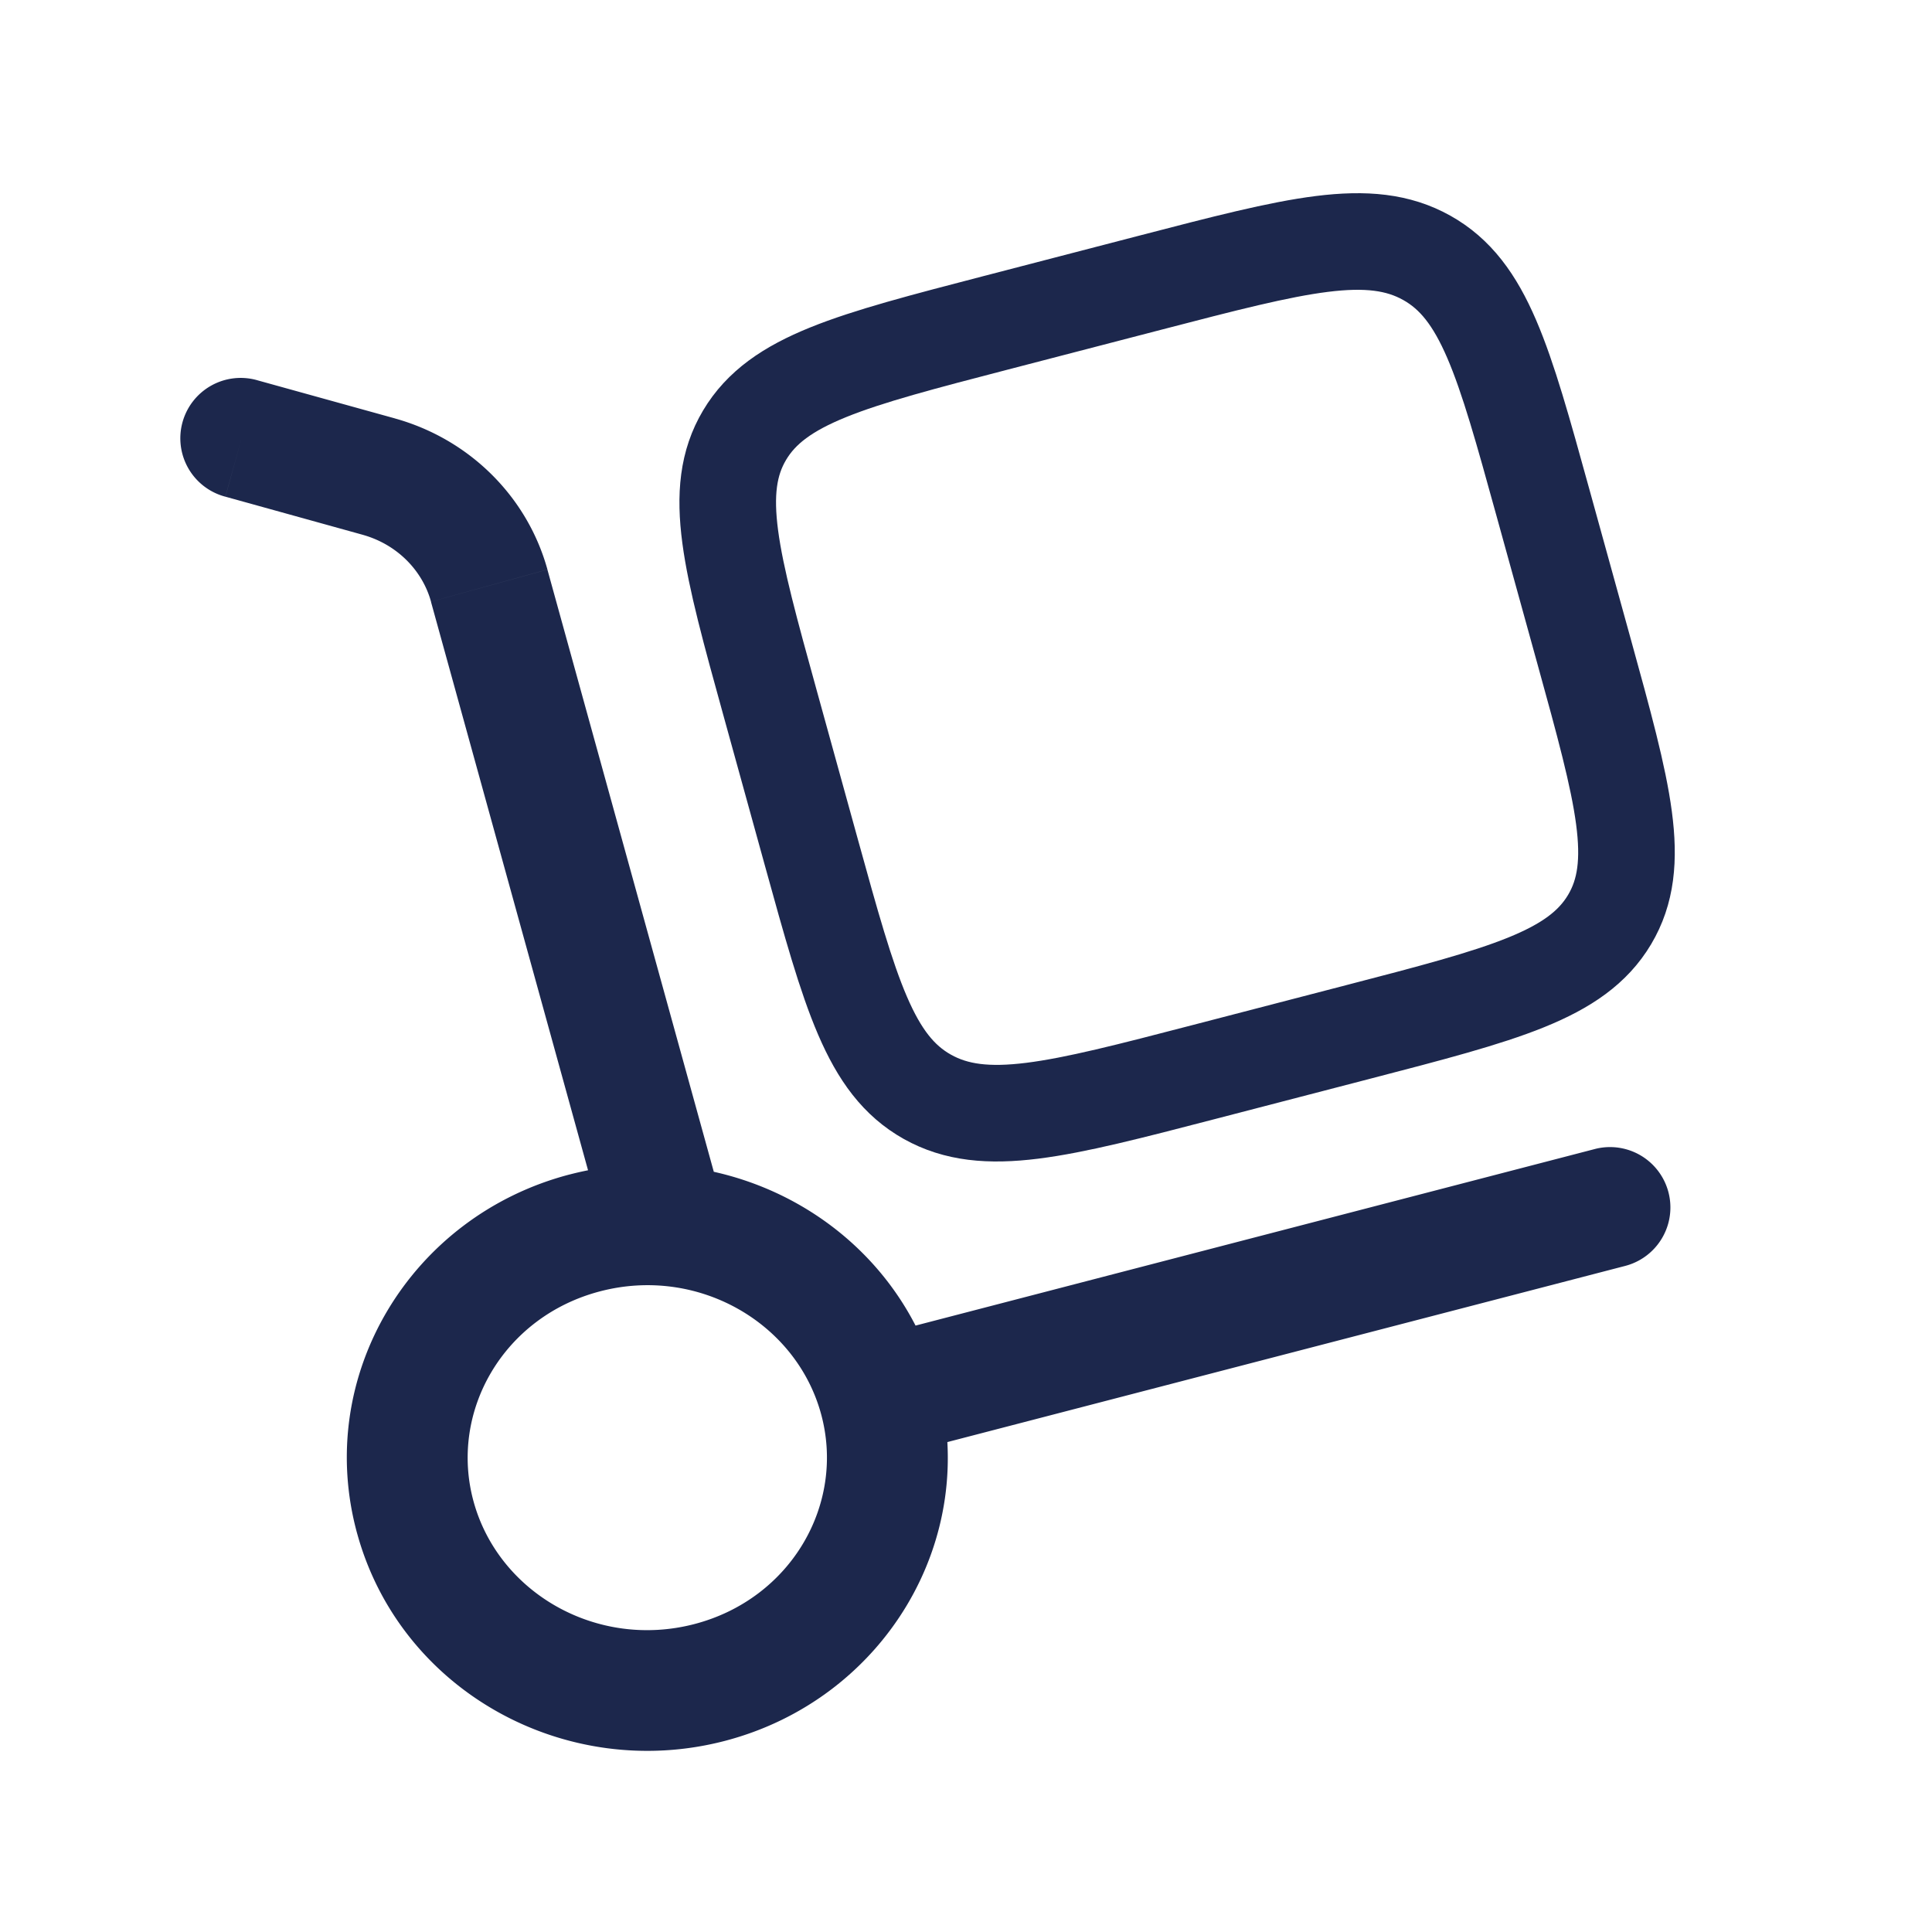
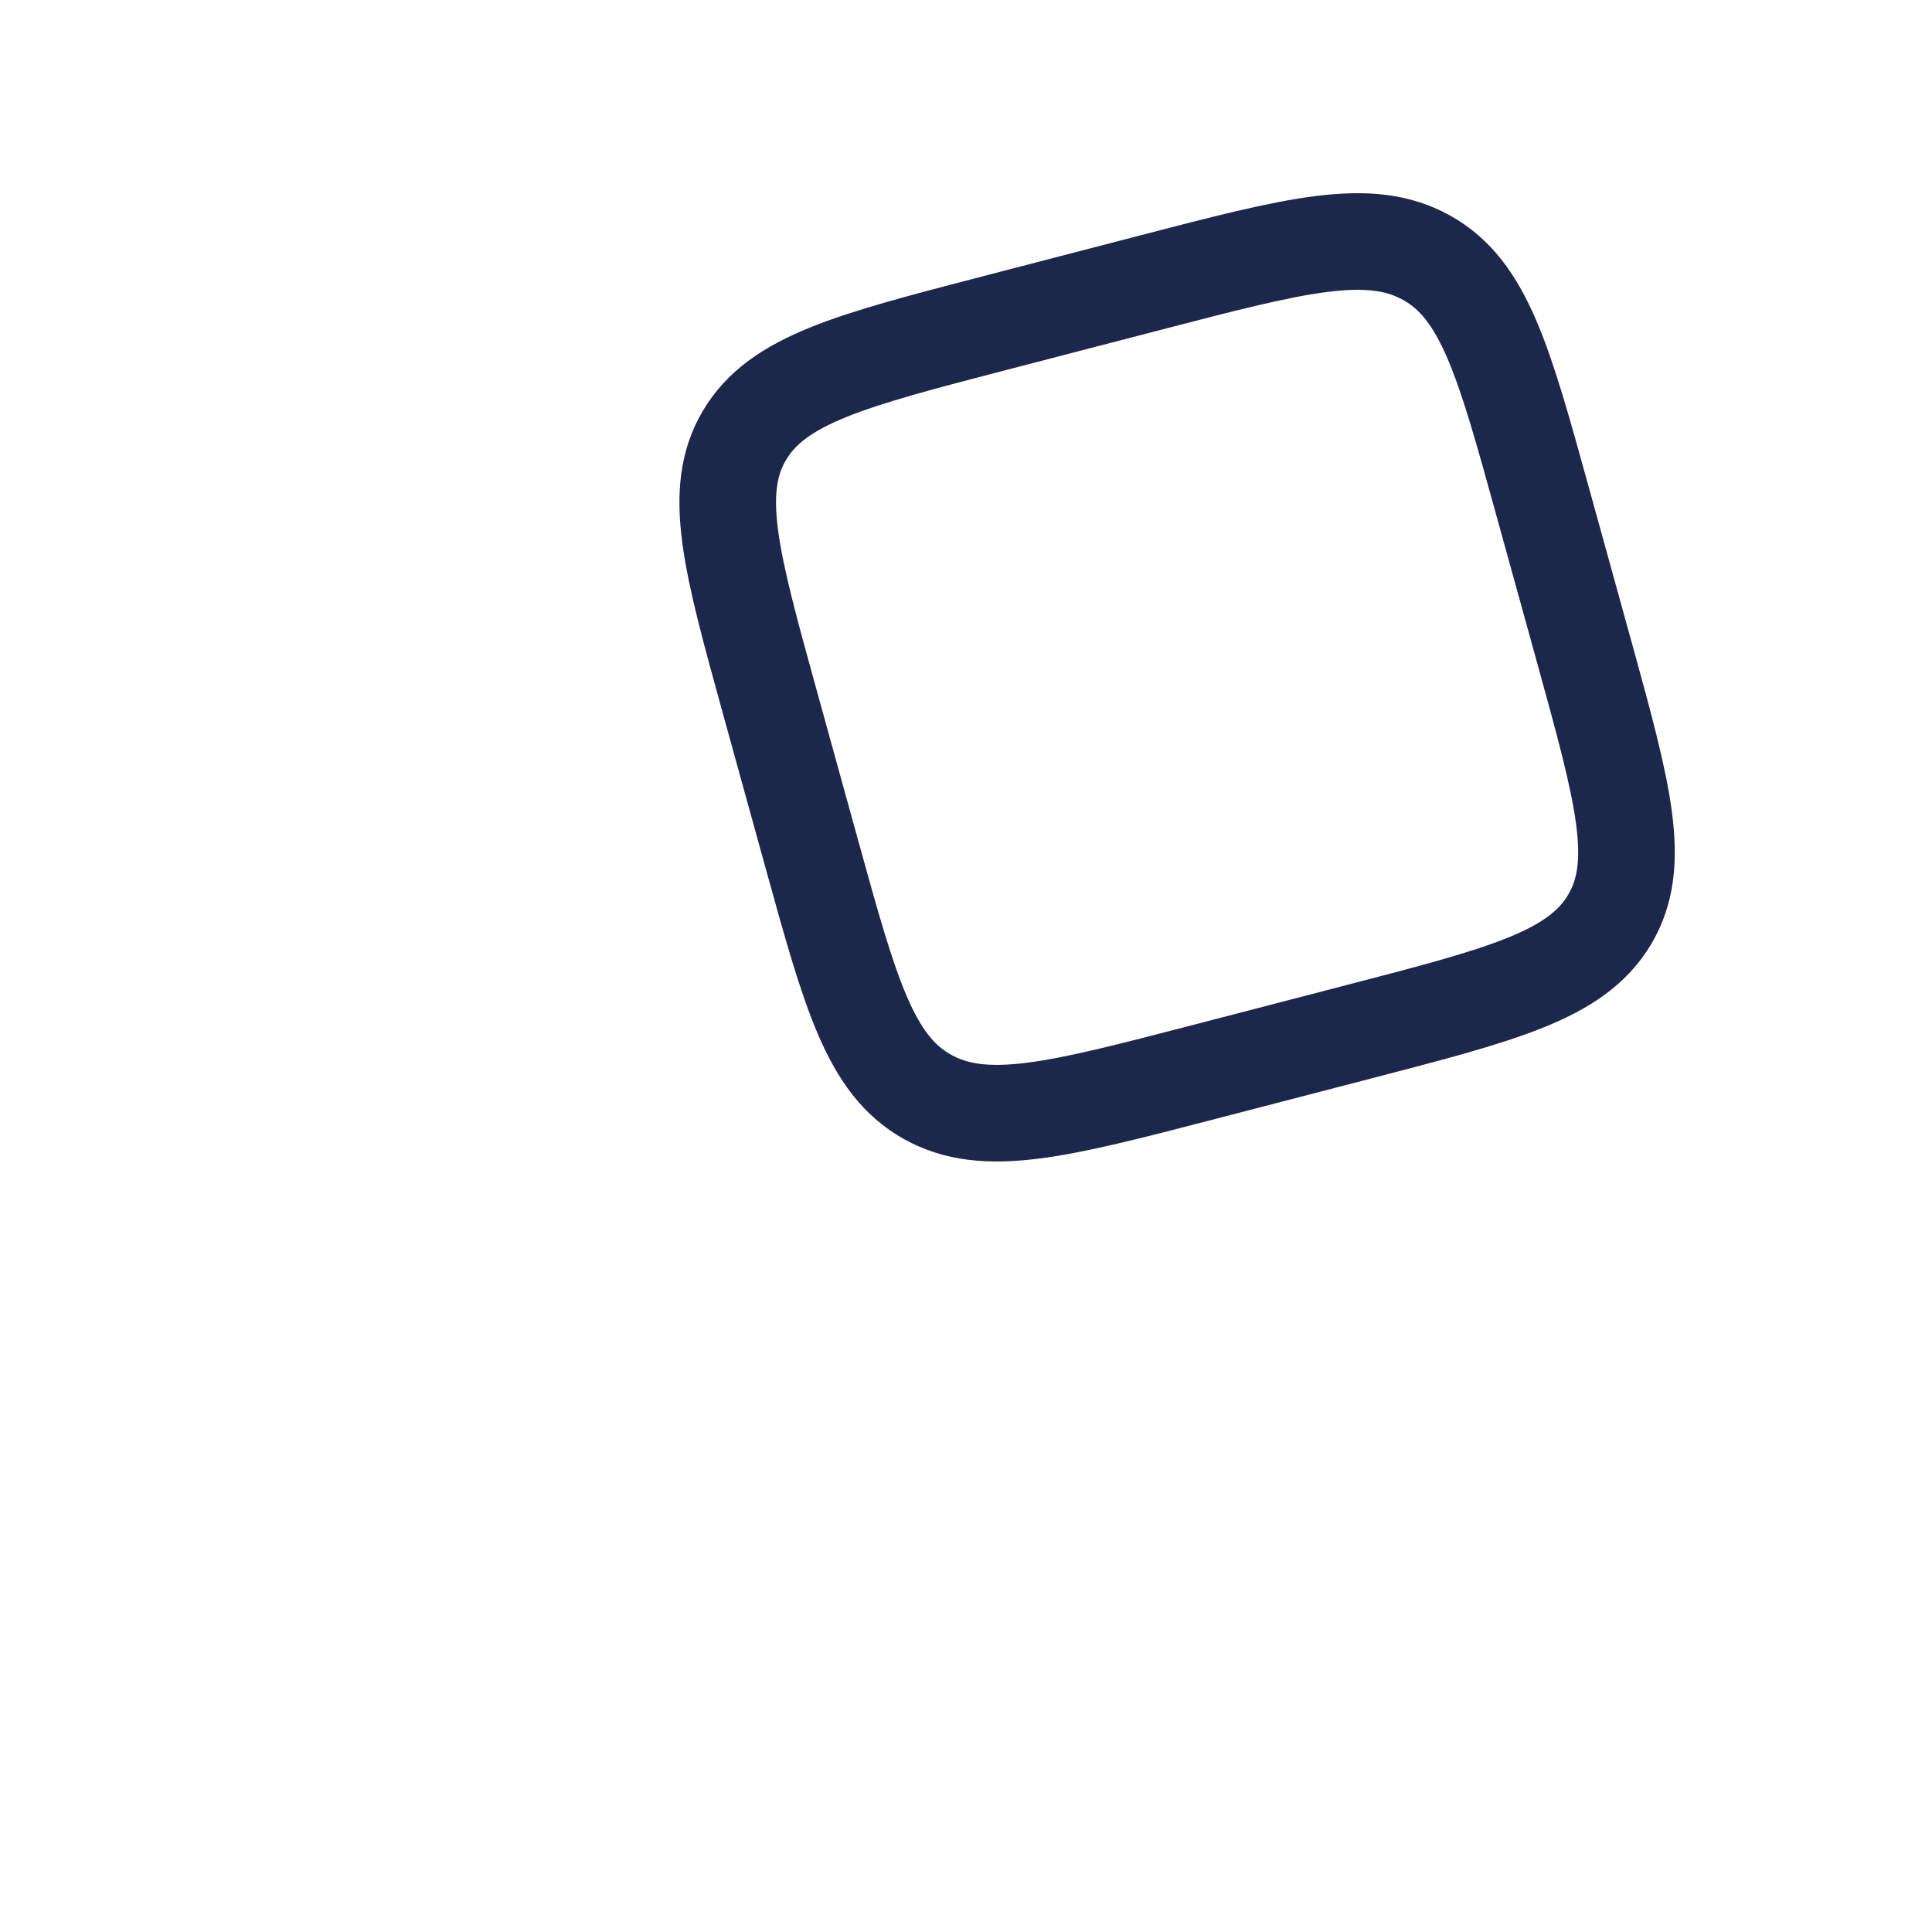
<svg xmlns="http://www.w3.org/2000/svg" width="60" height="60" fill="none">
-   <path d="M18.766 38.162a1.875 1.875 0 0 0 3.615-.998l-3.615.998ZM8.002 11.812a1.875 1.875 0 1 0-1.003 3.613l1.003-3.613Zm42.47 27.502a1.875 1.875 0 1 0-.943-3.63l.943 3.63Zm-24.977 4.584c.774 2.801-.925 5.757-3.935 6.54l.943 3.629c4.943-1.285 7.963-6.257 6.607-11.168l-3.615.998Zm-3.935 6.54c-3.03.786-6.069-.972-6.85-3.797l-3.614.998c1.35 4.888 6.484 7.707 11.407 6.428l-.943-3.63Zm-6.85-3.797c-.774-2.802.925-5.758 3.935-6.54l-.943-3.63c-4.943 1.285-7.963 6.257-6.606 11.169l3.614-.999Zm3.935-6.54c3.03-.787 6.07.971 6.85 3.797l3.614-.999c-1.35-4.888-6.484-7.706-11.407-6.427l.943 3.63Zm3.736-2.938L17 17.688l-3.616.999 5.381 19.476 3.615-.998Zm-10.12-24.17-4.26-1.181L7 15.425l4.26 1.182 1.002-3.613Zm4.74 4.694c-.634-2.29-2.448-4.057-4.74-4.693l-1.002 3.613c1.063.295 1.856 1.099 2.127 2.079L17 17.687Zm10.773 27.526 22.698-5.899-.943-3.63-22.699 5.9.944 3.629Z" fill="#1C274C" />
  <path d="M23.914 21.826c-1.213-4.389-1.819-6.583-.79-8.312 1.03-1.729 3.292-2.317 7.817-3.493l4.8-1.247c4.525-1.176 6.788-1.764 8.57-.766s2.389 3.193 3.601 7.582l1.287 4.655c1.212 4.389 1.818 6.583.789 8.312-1.029 1.729-3.291 2.317-7.817 3.493l-4.8 1.247c-4.525 1.176-6.787 1.764-8.57.766-1.782-.998-2.388-3.193-3.601-7.582l-1.286-4.655Z" stroke="#1C274C" stroke-width="3" />
</svg>